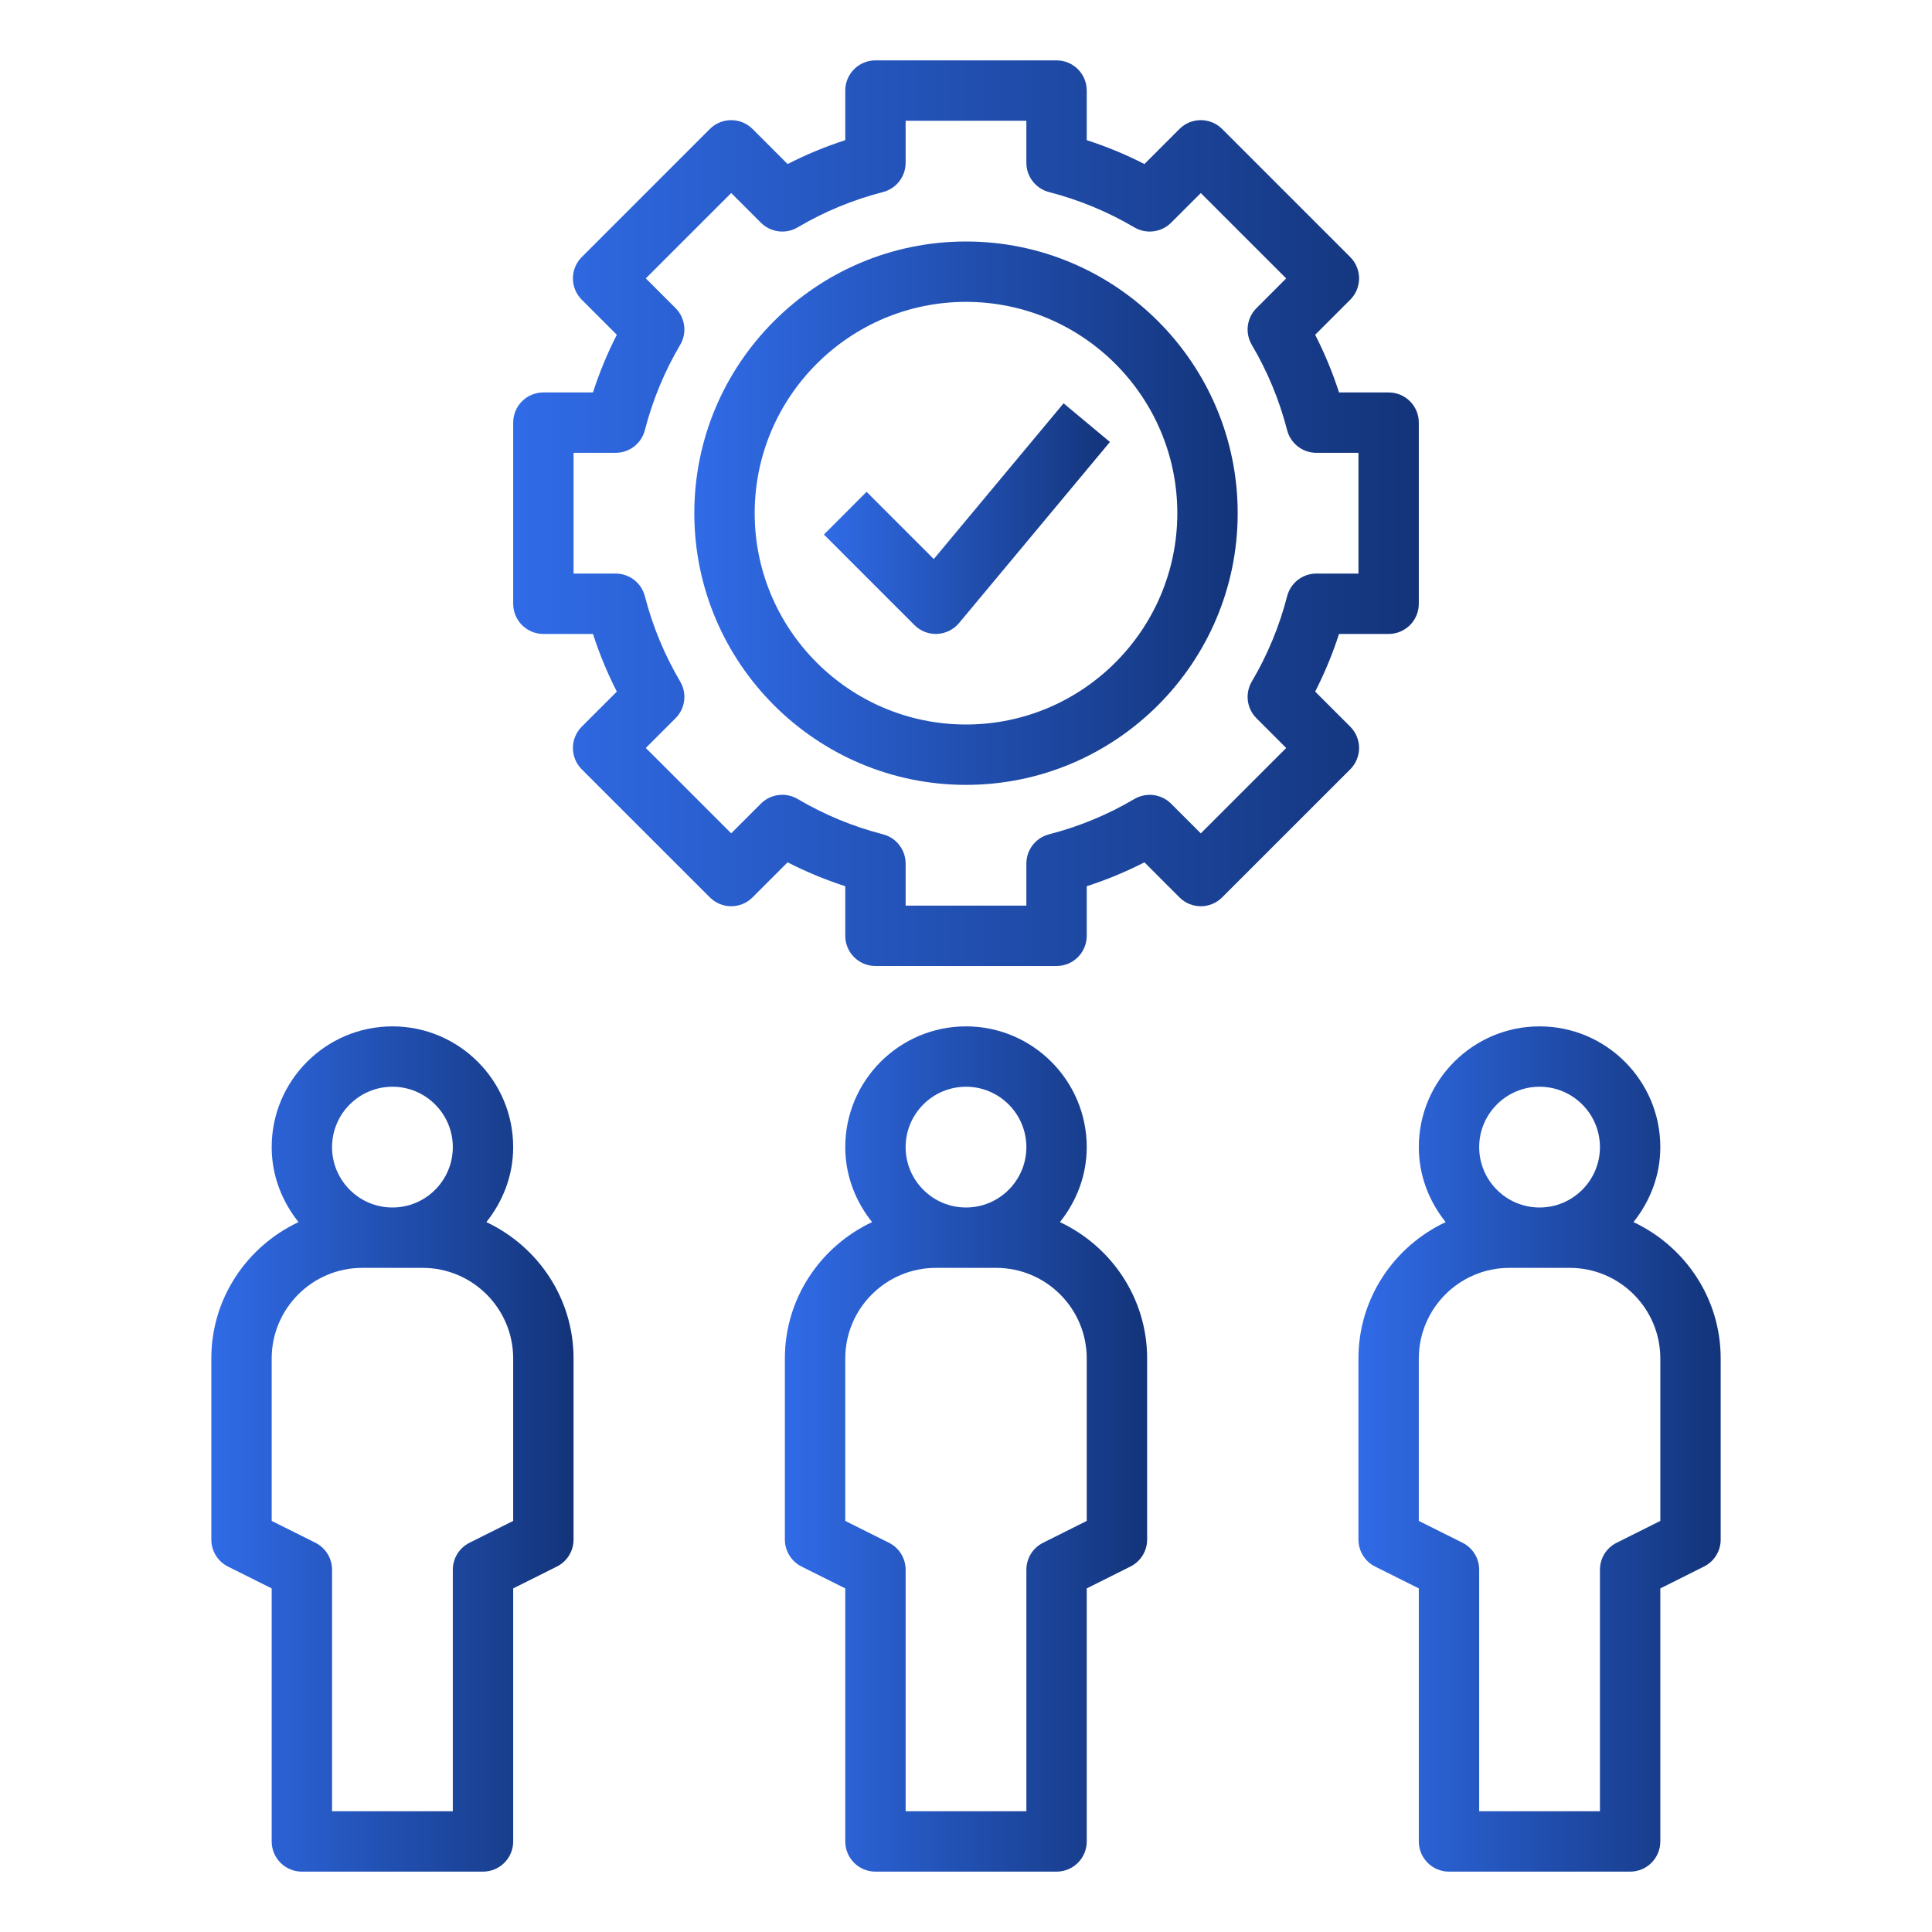
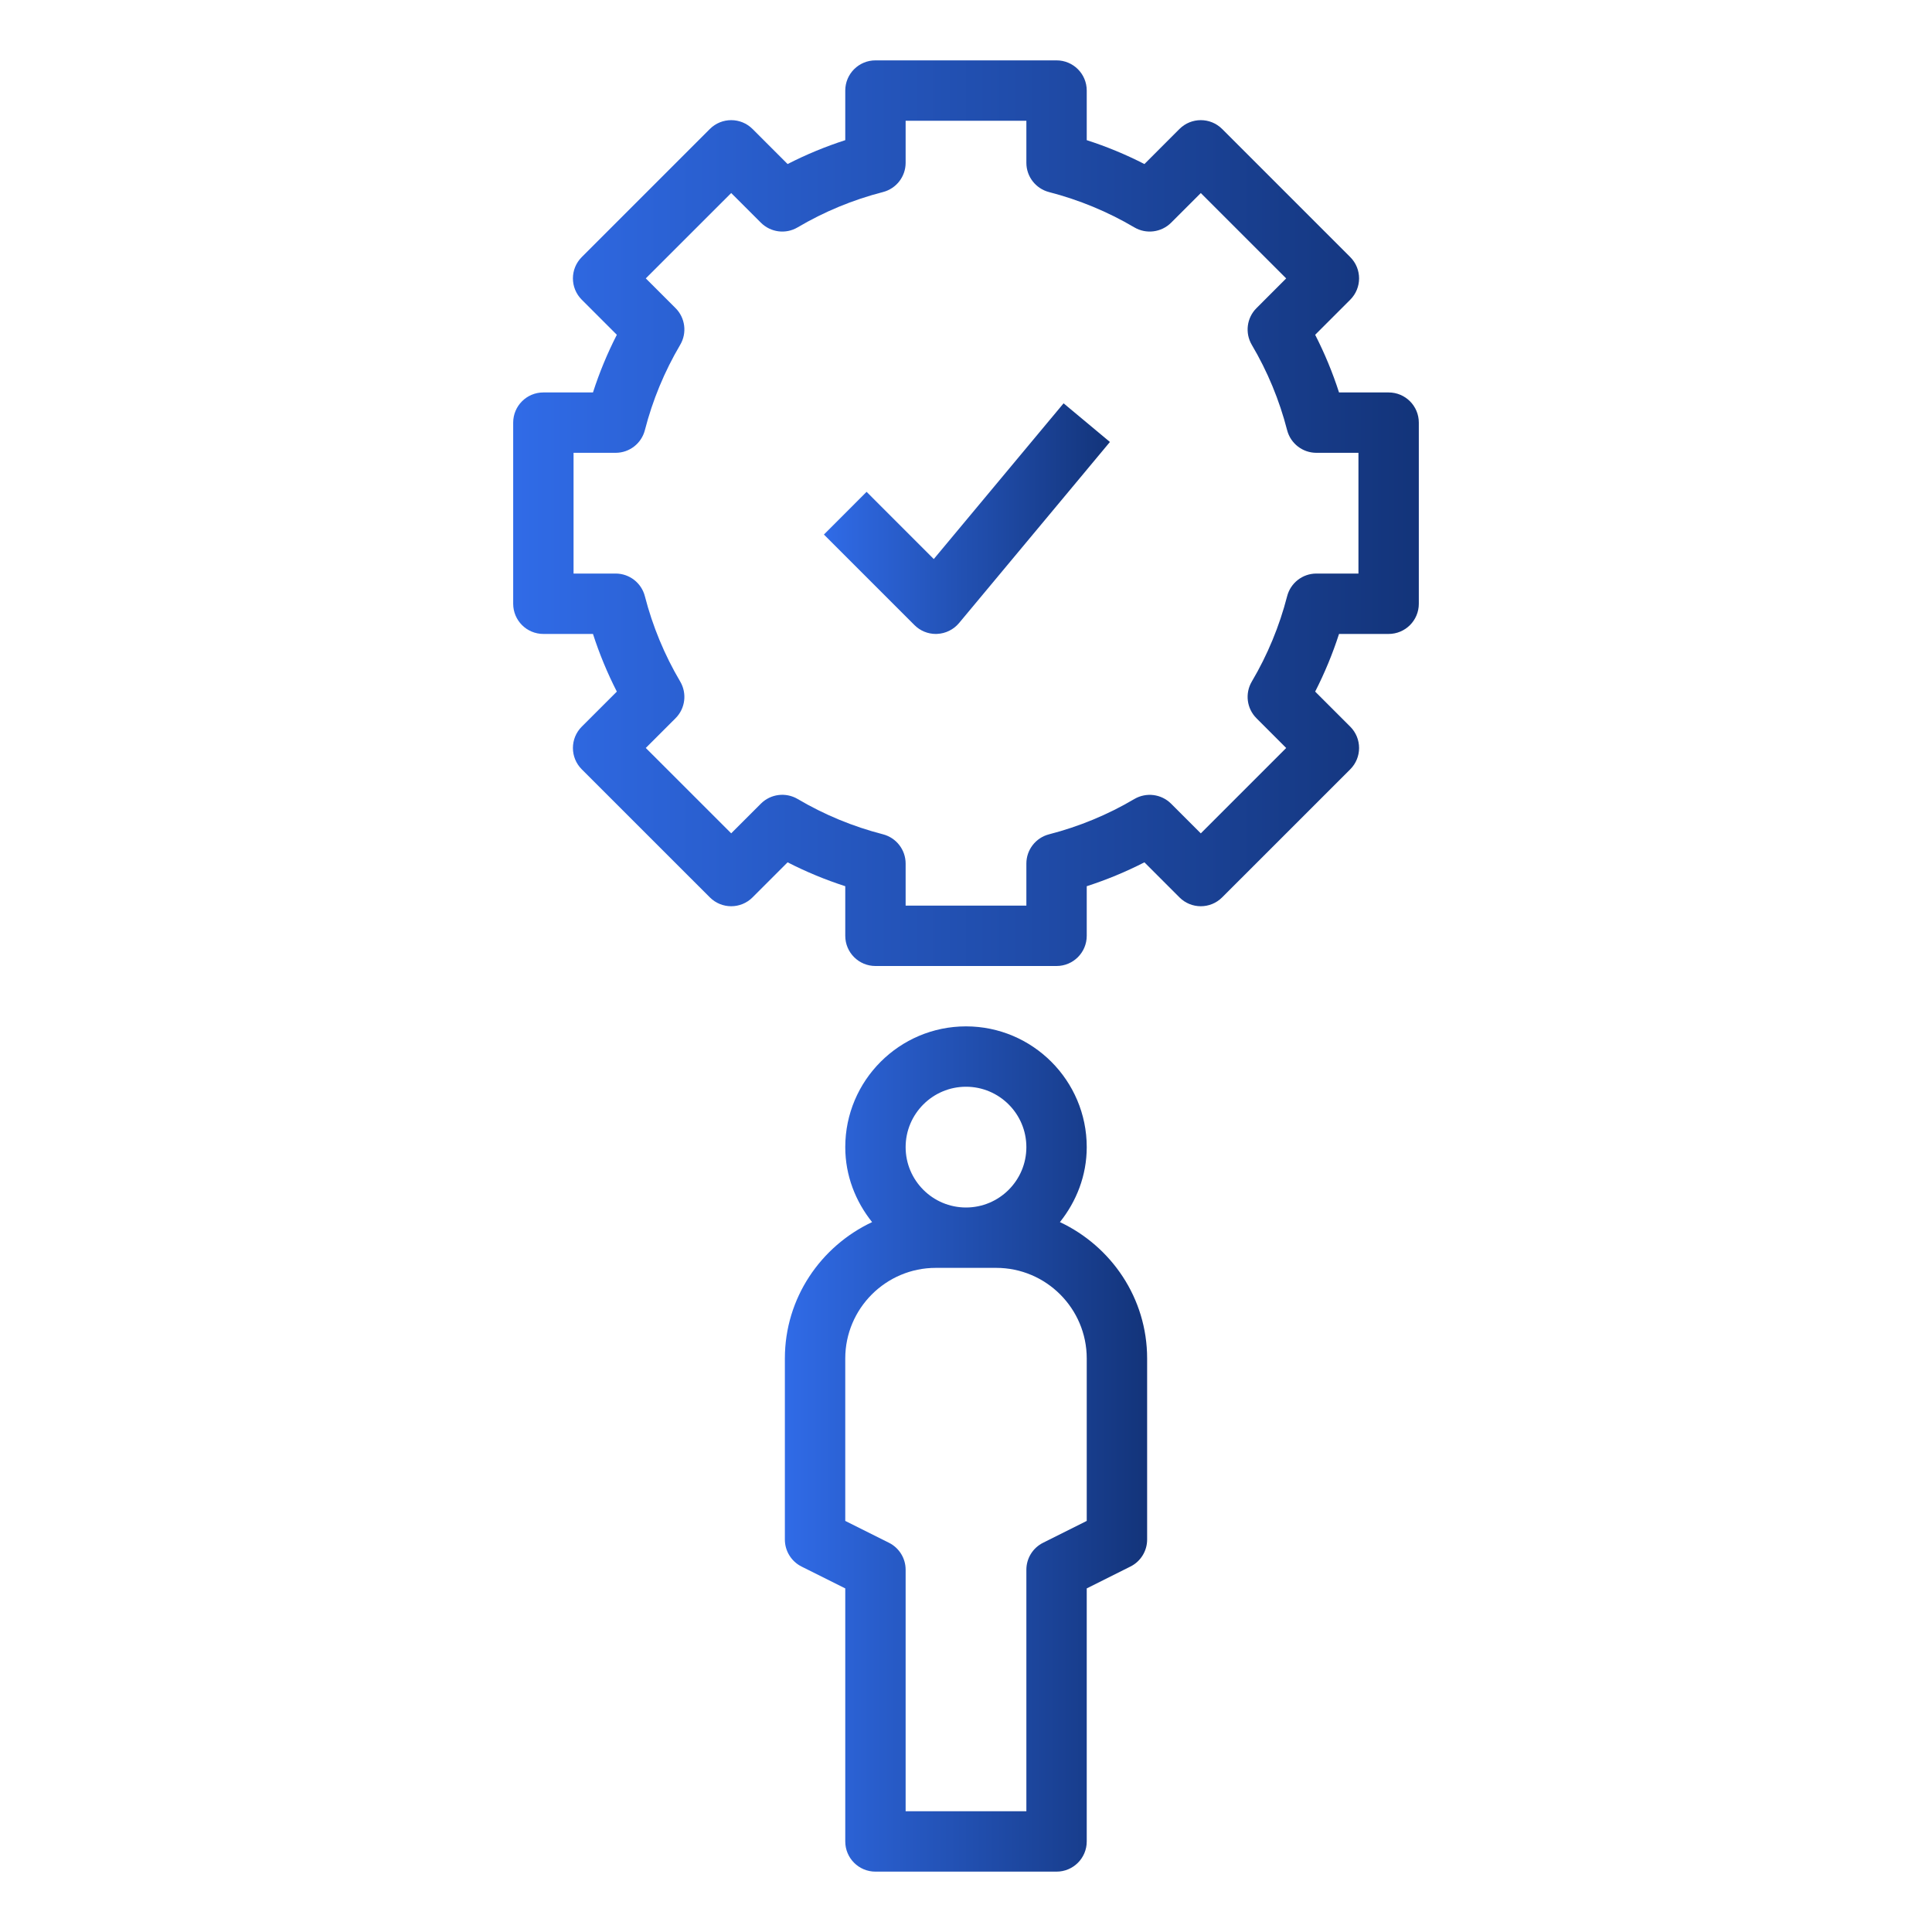
<svg xmlns="http://www.w3.org/2000/svg" width="77" height="77" viewBox="0 0 77 77" fill="none">
  <path d="M42.243 48.707C42.901 47.883 43.312 46.853 43.312 45.719C43.312 43.065 41.154 40.906 38.5 40.906C35.846 40.906 33.688 43.065 33.688 45.719C33.688 46.853 34.099 47.883 34.757 48.707C32.711 49.669 31.281 51.734 31.281 54.141V61.359C31.281 61.815 31.539 62.232 31.947 62.436L33.688 63.306V73.391C33.688 74.056 34.227 74.594 34.891 74.594H42.109C42.773 74.594 43.312 74.056 43.312 73.391V63.306L45.053 62.435C45.461 62.232 45.719 61.815 45.719 61.359V54.141C45.719 51.734 44.289 49.669 42.243 48.707ZM38.5 43.312C39.827 43.312 40.906 44.392 40.906 45.719C40.906 47.046 39.827 48.125 38.5 48.125C37.173 48.125 36.094 47.046 36.094 45.719C36.094 44.392 37.173 43.312 38.5 43.312ZM43.312 60.616L41.572 61.487C41.164 61.69 40.906 62.106 40.906 62.562V72.188H36.094V62.562C36.094 62.106 35.836 61.69 35.428 61.486L33.688 60.616V54.141C33.688 52.151 35.307 50.531 37.297 50.531H39.703C41.693 50.531 43.312 52.151 43.312 54.141V60.616Z" fill="url(#paint0_linear_10_163)" />
-   <path d="M65.102 48.707C65.76 47.883 66.172 46.853 66.172 45.719C66.172 43.065 64.013 40.906 61.359 40.906C58.705 40.906 56.547 43.065 56.547 45.719C56.547 46.853 56.958 47.883 57.617 48.707C55.57 49.669 54.141 51.734 54.141 54.141V61.359C54.141 61.815 54.398 62.232 54.806 62.436L56.547 63.306V73.391C56.547 74.056 57.086 74.594 57.75 74.594H64.969C65.633 74.594 66.172 74.056 66.172 73.391V63.306L67.913 62.435C68.321 62.232 68.578 61.815 68.578 61.359V54.141C68.578 51.734 67.149 49.669 65.102 48.707ZM61.359 43.312C62.686 43.312 63.766 44.392 63.766 45.719C63.766 47.046 62.686 48.125 61.359 48.125C60.032 48.125 58.953 47.046 58.953 45.719C58.953 44.392 60.032 43.312 61.359 43.312ZM66.172 60.616L64.431 61.487C64.023 61.69 63.766 62.106 63.766 62.562V72.188H58.953V62.562C58.953 62.106 58.696 61.69 58.288 61.486L56.547 60.616V54.141C56.547 52.151 58.166 50.531 60.156 50.531H62.562C64.552 50.531 66.172 52.151 66.172 54.141V60.616Z" fill="url(#paint1_linear_10_163)" />
-   <path d="M19.384 48.707C20.042 47.883 20.453 46.853 20.453 45.719C20.453 43.065 18.295 40.906 15.641 40.906C12.986 40.906 10.828 43.065 10.828 45.719C10.828 46.853 11.24 47.883 11.898 48.707C9.851 49.669 8.422 51.734 8.422 54.141V61.359C8.422 61.815 8.679 62.232 9.087 62.436L10.828 63.306V73.391C10.828 74.056 11.367 74.594 12.031 74.594H19.25C19.914 74.594 20.453 74.056 20.453 73.391V63.306L22.194 62.435C22.602 62.232 22.859 61.815 22.859 61.359V54.141C22.859 51.734 21.43 49.669 19.384 48.707ZM15.641 43.312C16.968 43.312 18.047 44.392 18.047 45.719C18.047 47.046 16.968 48.125 15.641 48.125C14.314 48.125 13.234 47.046 13.234 45.719C13.234 44.392 14.314 43.312 15.641 43.312ZM20.453 60.616L18.712 61.487C18.304 61.69 18.047 62.106 18.047 62.562V72.188H13.234V62.562C13.234 62.106 12.977 61.69 12.569 61.486L10.828 60.616V54.141C10.828 52.151 12.447 50.531 14.438 50.531H16.844C18.834 50.531 20.453 52.151 20.453 54.141V60.616Z" fill="url(#paint2_linear_10_163)" />
  <path d="M53.813 28.96L52.416 27.564C52.793 26.826 53.112 26.057 53.367 25.266H55.344C56.008 25.266 56.547 24.728 56.547 24.062V16.844C56.547 16.178 56.008 15.641 55.344 15.641H53.367C53.112 14.849 52.793 14.08 52.416 13.343L53.813 11.946C54.284 11.475 54.284 10.715 53.813 10.245L48.709 5.141C48.238 4.671 47.478 4.671 47.007 5.141L45.611 6.538C44.873 6.159 44.104 5.841 43.312 5.586V3.609C43.312 2.944 42.773 2.406 42.109 2.406H34.891C34.227 2.406 33.688 2.944 33.688 3.609V5.586C32.896 5.842 32.127 6.16 31.39 6.538L29.993 5.141C29.522 4.671 28.762 4.671 28.291 5.141L23.187 10.245C22.716 10.715 22.716 11.475 23.187 11.946L24.584 13.343C24.207 14.08 23.888 14.849 23.633 15.641H21.656C20.992 15.641 20.453 16.178 20.453 16.844V24.062C20.453 24.728 20.992 25.266 21.656 25.266H23.633C23.888 26.057 24.207 26.826 24.584 27.564L23.187 28.96C22.716 29.431 22.716 30.191 23.187 30.662L28.291 35.765C28.762 36.236 29.522 36.236 29.993 35.765L31.39 34.368C32.127 34.746 32.896 35.064 33.688 35.32V37.297C33.688 37.962 34.227 38.5 34.891 38.5H42.109C42.773 38.5 43.312 37.962 43.312 37.297V35.32C44.104 35.064 44.873 34.746 45.611 34.368L47.007 35.765C47.478 36.236 48.238 36.236 48.709 35.765L53.813 30.662C54.284 30.192 54.284 29.431 53.813 28.96ZM51.299 23.762C50.99 24.961 50.516 26.105 49.891 27.163C49.612 27.636 49.688 28.238 50.077 28.626L51.261 29.811L47.858 33.214L46.673 32.03C46.284 31.643 45.684 31.568 45.211 31.844C44.152 32.47 43.008 32.943 41.809 33.252C41.278 33.389 40.906 33.868 40.906 34.417V36.094H36.094V34.417C36.094 33.868 35.722 33.389 35.191 33.251C33.992 32.942 32.848 32.469 31.789 31.843C31.316 31.566 30.715 31.641 30.327 32.028L29.142 33.212L25.738 29.81L26.924 28.625C27.312 28.237 27.388 27.635 27.109 27.162C26.484 26.104 26.01 24.96 25.701 23.761C25.564 23.231 25.085 22.859 24.537 22.859H22.859V18.047H24.537C25.085 18.047 25.564 17.675 25.701 17.145C26.01 15.945 26.484 14.801 27.109 13.743C27.388 13.271 27.312 12.668 26.924 12.28L25.738 11.095L29.142 7.693L30.327 8.877C30.716 9.264 31.317 9.341 31.789 9.062C32.848 8.436 33.992 7.963 35.191 7.654C35.722 7.517 36.094 7.038 36.094 6.49V4.812H40.906V6.49C40.906 7.038 41.278 7.517 41.809 7.655C43.008 7.965 44.152 8.438 45.211 9.063C45.683 9.34 46.284 9.264 46.673 8.878L47.858 7.694L51.261 11.096L50.077 12.281C49.688 12.669 49.612 13.272 49.891 13.745C50.516 14.802 50.99 15.946 51.299 17.146C51.436 17.675 51.915 18.047 52.464 18.047H54.141V22.859H52.464C51.915 22.859 51.436 23.231 51.299 23.762Z" fill="url(#paint3_linear_10_163)" />
-   <path d="M38.5 9.625C32.53 9.625 27.672 14.482 27.672 20.453C27.672 26.424 32.53 31.281 38.5 31.281C44.47 31.281 49.328 26.424 49.328 20.453C49.328 14.482 44.47 9.625 38.5 9.625ZM38.5 28.875C33.856 28.875 30.078 25.096 30.078 20.453C30.078 15.81 33.856 12.031 38.5 12.031C43.144 12.031 46.922 15.81 46.922 20.453C46.922 25.096 43.144 28.875 38.5 28.875Z" fill="url(#paint4_linear_10_163)" />
  <path d="M37.216 22.281L34.538 19.602L32.837 21.304L36.446 24.913C36.672 25.14 36.978 25.266 37.297 25.266C37.315 25.266 37.333 25.266 37.351 25.264C37.689 25.249 38.004 25.092 38.221 24.834L44.236 17.615L42.389 16.074L37.216 22.281Z" fill="url(#paint5_linear_10_163)" />
  <defs>
    <linearGradient id="paint0_linear_10_163" x1="31.281" y1="57.75" x2="45.719" y2="57.75" gradientUnits="userSpaceOnUse">
      <stop stop-color="#306BE7" />
      <stop offset="1" stop-color="#13347A" />
    </linearGradient>
    <linearGradient id="paint1_linear_10_163" x1="54.141" y1="57.75" x2="68.578" y2="57.75" gradientUnits="userSpaceOnUse">
      <stop stop-color="#306BE7" />
      <stop offset="1" stop-color="#13347A" />
    </linearGradient>
    <linearGradient id="paint2_linear_10_163" x1="8.422" y1="57.75" x2="22.859" y2="57.75" gradientUnits="userSpaceOnUse">
      <stop stop-color="#306BE7" />
      <stop offset="1" stop-color="#13347A" />
    </linearGradient>
    <linearGradient id="paint3_linear_10_163" x1="20.453" y1="20.453" x2="56.547" y2="20.453" gradientUnits="userSpaceOnUse">
      <stop stop-color="#306BE7" />
      <stop offset="1" stop-color="#13347A" />
    </linearGradient>
    <linearGradient id="paint4_linear_10_163" x1="27.672" y1="20.453" x2="49.328" y2="20.453" gradientUnits="userSpaceOnUse">
      <stop stop-color="#306BE7" />
      <stop offset="1" stop-color="#13347A" />
    </linearGradient>
    <linearGradient id="paint5_linear_10_163" x1="32.837" y1="20.67" x2="44.236" y2="20.67" gradientUnits="userSpaceOnUse">
      <stop stop-color="#306BE7" />
      <stop offset="1" stop-color="#13347A" />
    </linearGradient>
  </defs>
</svg>